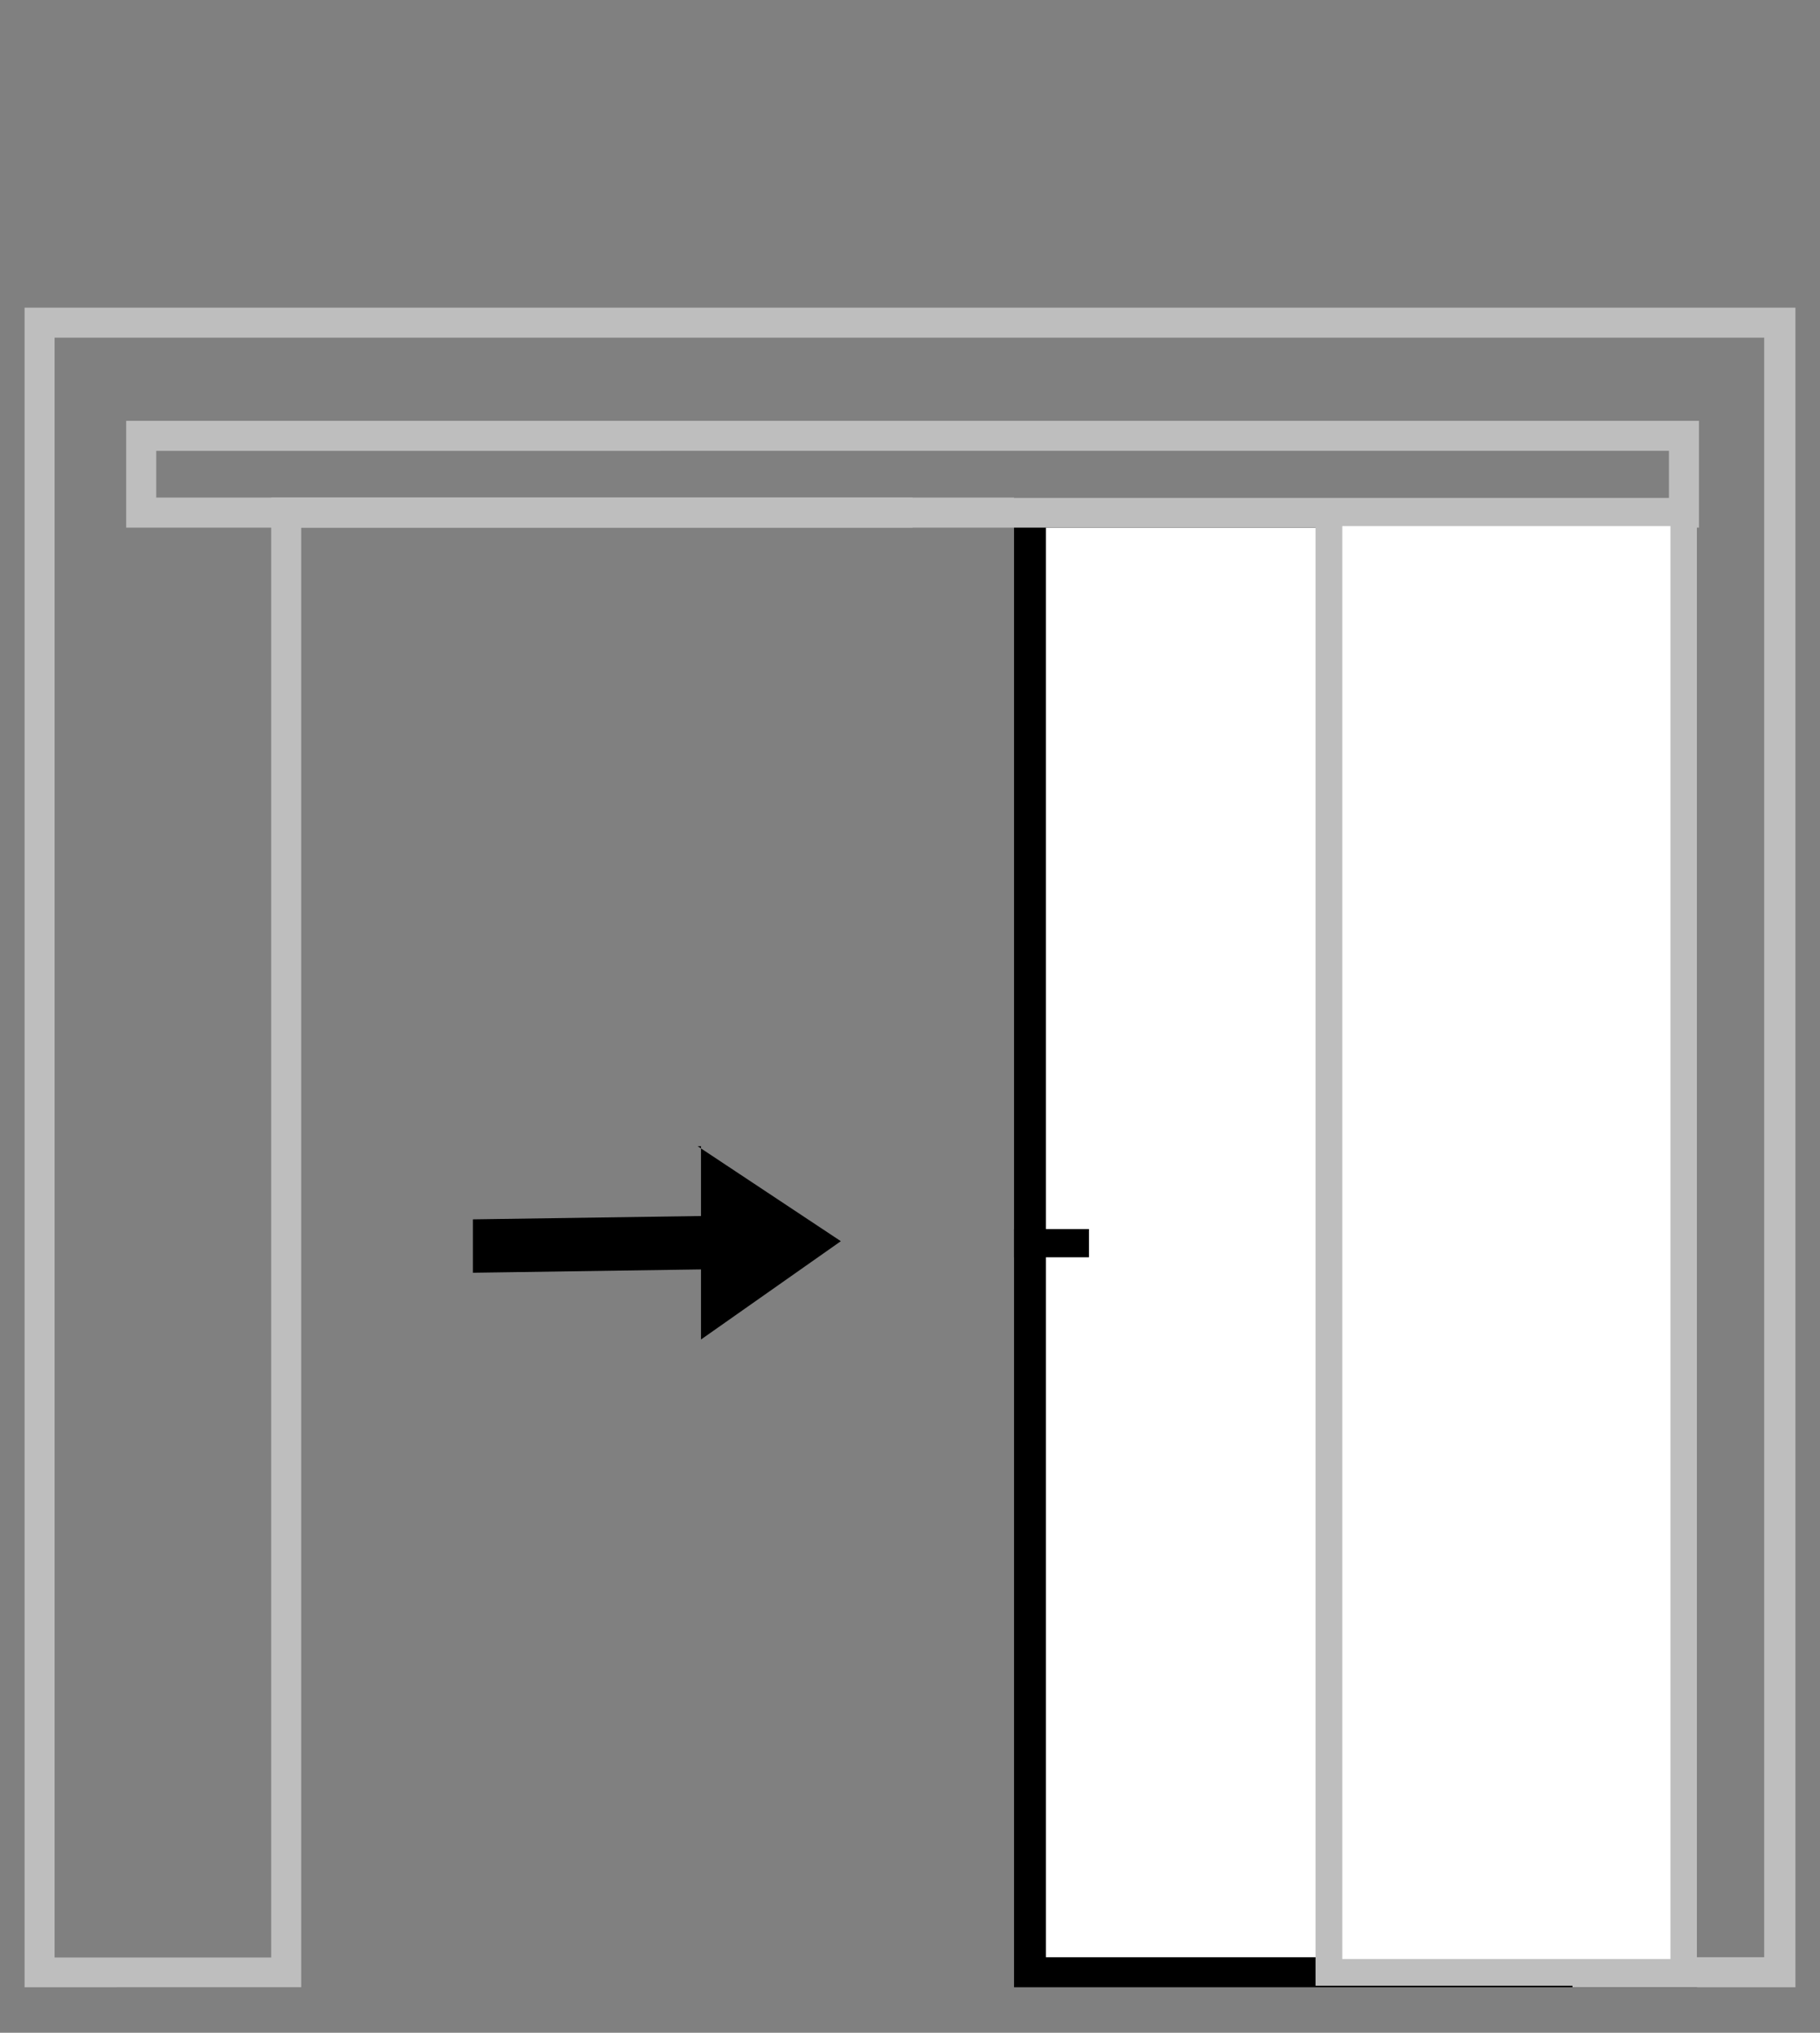
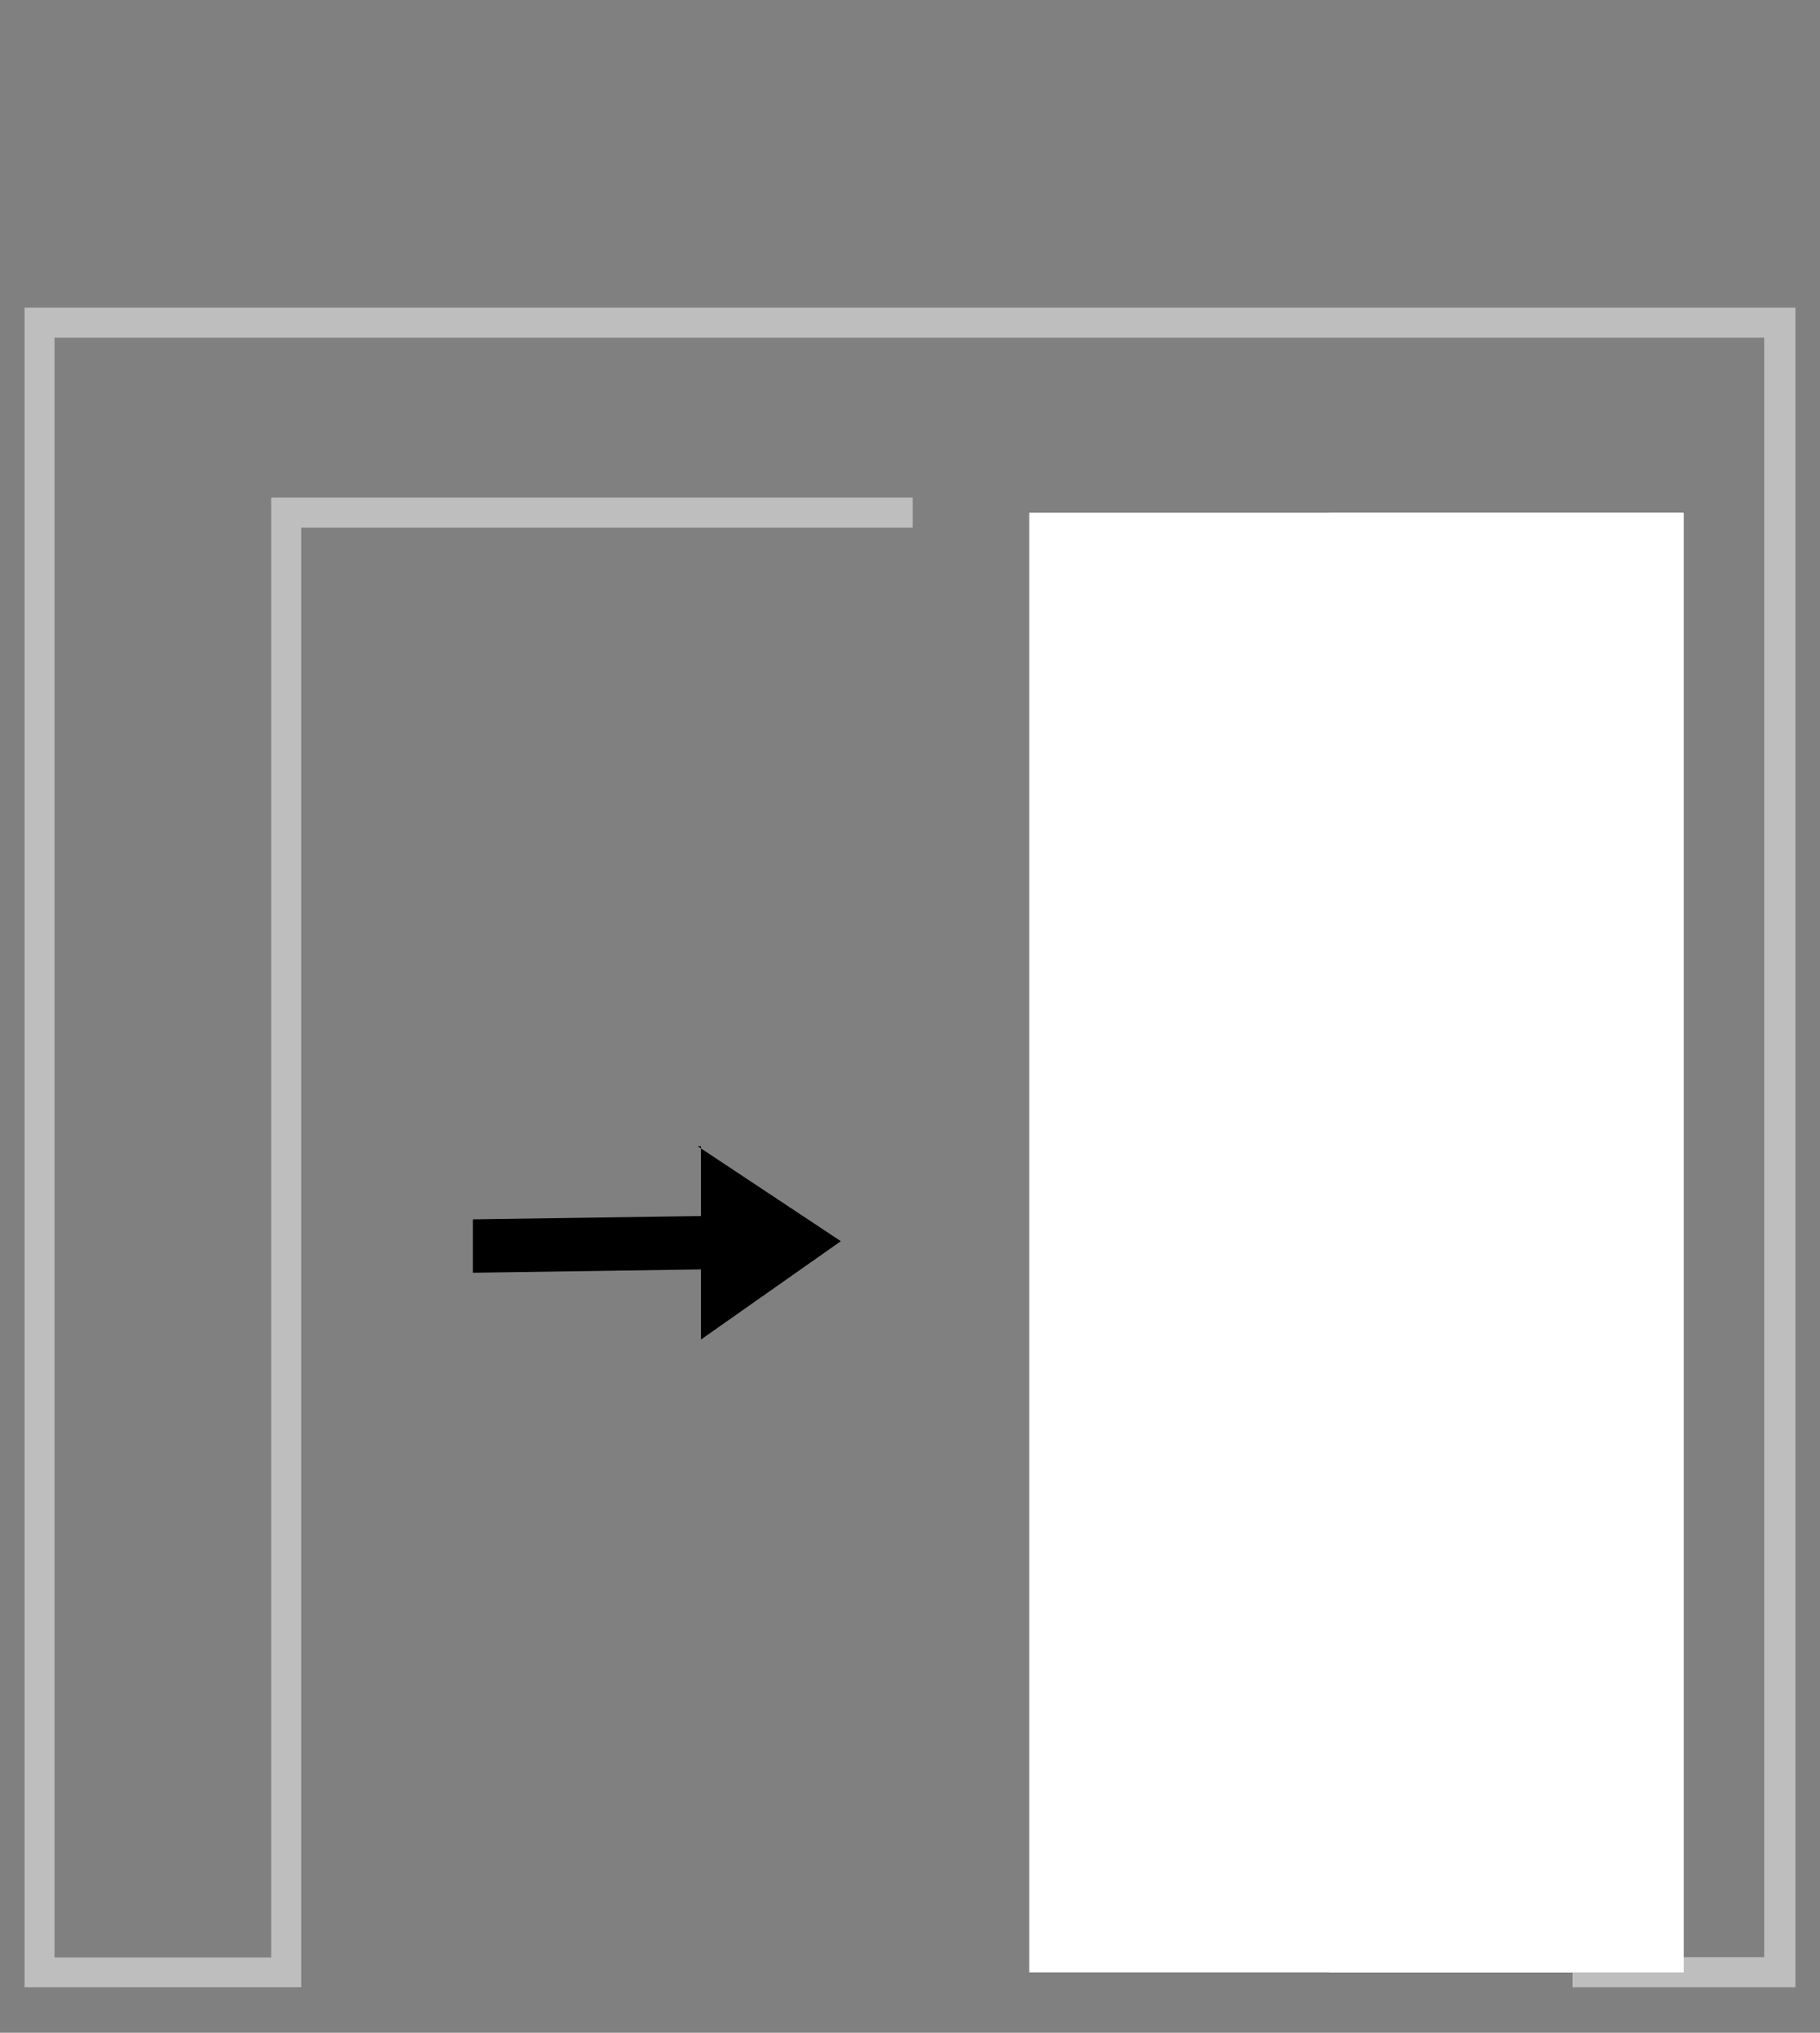
<svg xmlns="http://www.w3.org/2000/svg" id="Laag_1" version="1.1" viewBox="0 0 600 670">
  <rect x="0" y="0" width="600" height="670" fill="#808080" stroke="none" />
  <defs>
    <style>
      .st0 {
        fill: #bebebe;
      }

      .st1 {
        fill: #fff;
      }
    </style>
  </defs>
  <g id="Group_2">
    <path id="Vector" class="st1" d="M554.6,169h-215.3v481.1h215.3s0-481.1,0-481.1Z" />
-     <path id="Vector_2" d="M559.5,655h-225.2V164h225.2s0,491,0,491ZM344.8,645.1h205.4V173.9h-205.4v471.2h0Z" />
  </g>
  <path id="Vector_4" class="st0" d="M591.4,655h-73v-9.9h63.2V111.3H18v533.9h71.4V164h211.5v9.9H99.3v481.1H8.1V101.4h583.8v553.6s-.5,0-.5,0Z" />
-   <path id="Vector_5" class="st0" d="M560.1,173.9H41.6v-35.2h518.5v35.2ZM51.5,164h498.7v-15.4H51.5v15.4Z" />
  <path id="Vector_6" d="M231.1,377.7h0v23.1l-75.2,1.1v17.6l75.2-1.1v23.1h0l46.1-32.4h0l-47.2-31.3s1.1,0,1.1,0Z" />
  <g id="Group_3">
    <path id="Vector_7" class="st1" d="M555.1,169h-117v481.1h117V169Z" />
-     <path id="Vector_8" class="st0" d="M559.5,654.5h-125.8V164.6h125.8v489.9ZM442.5,645.7h108.2V173.4h-108.2v472.3Z" />
  </g>
-   <rect x="334.3" y="405.1" width="24.7" height="9.3" />
</svg>